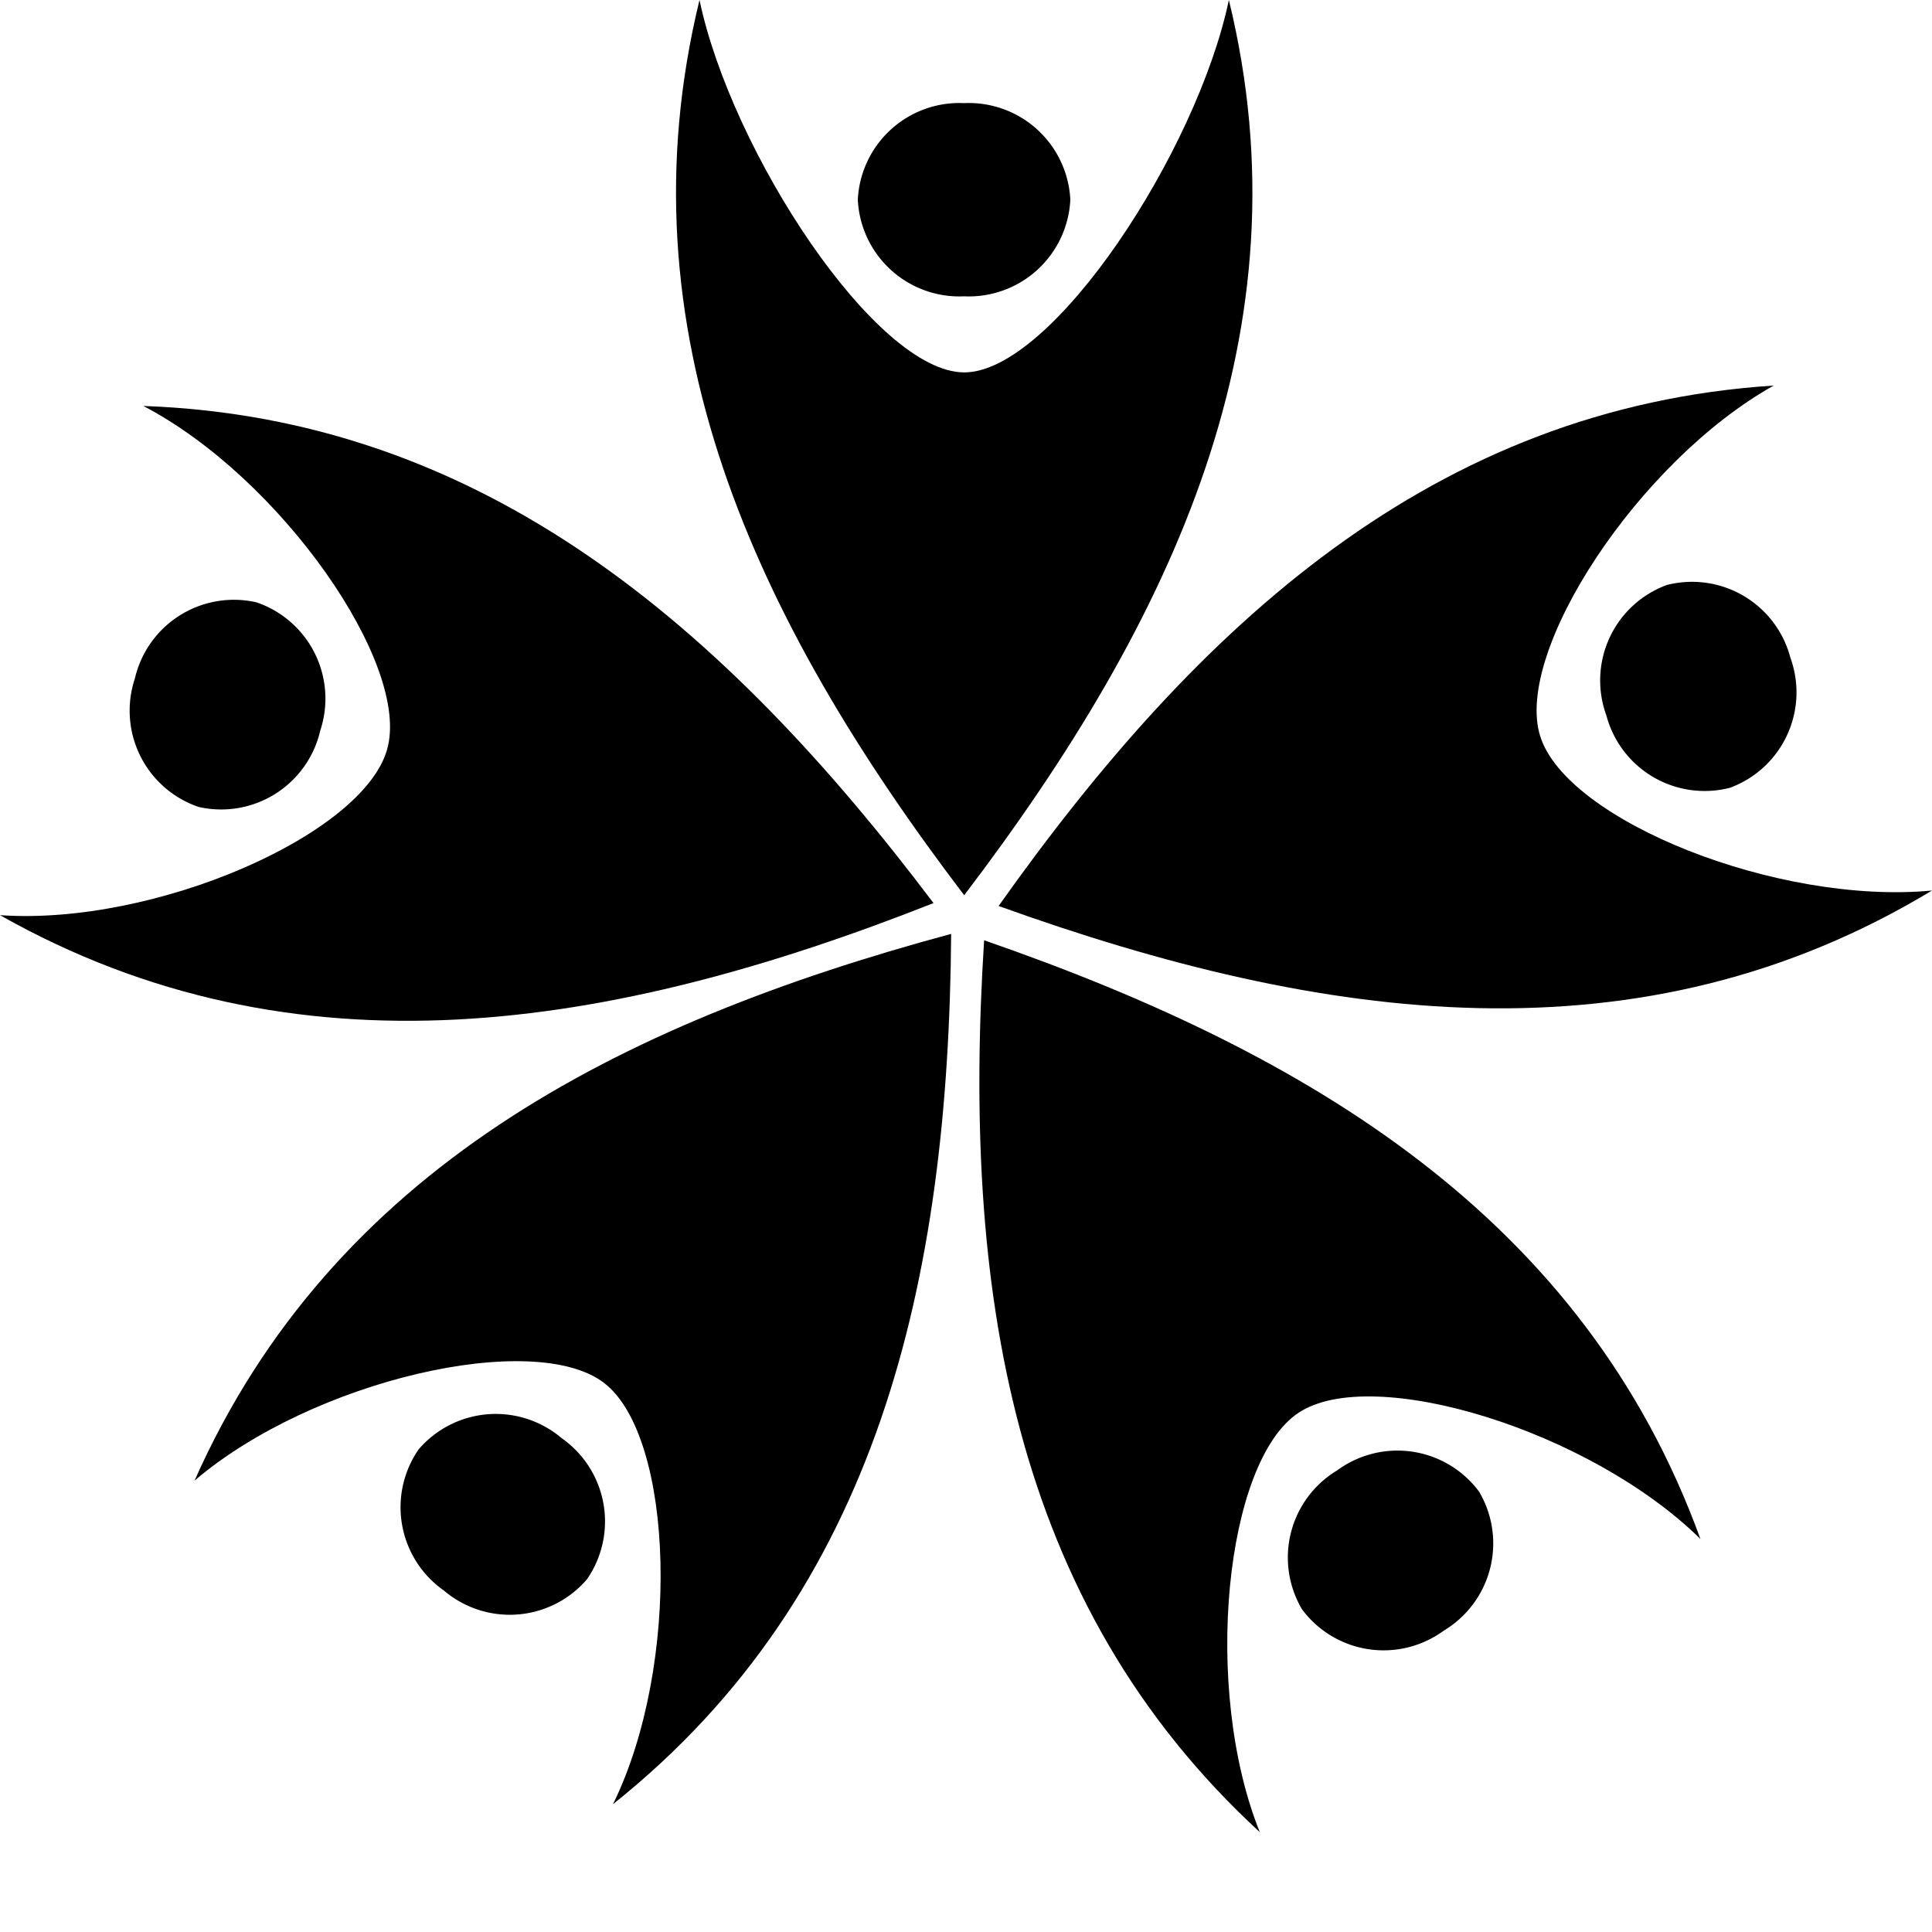
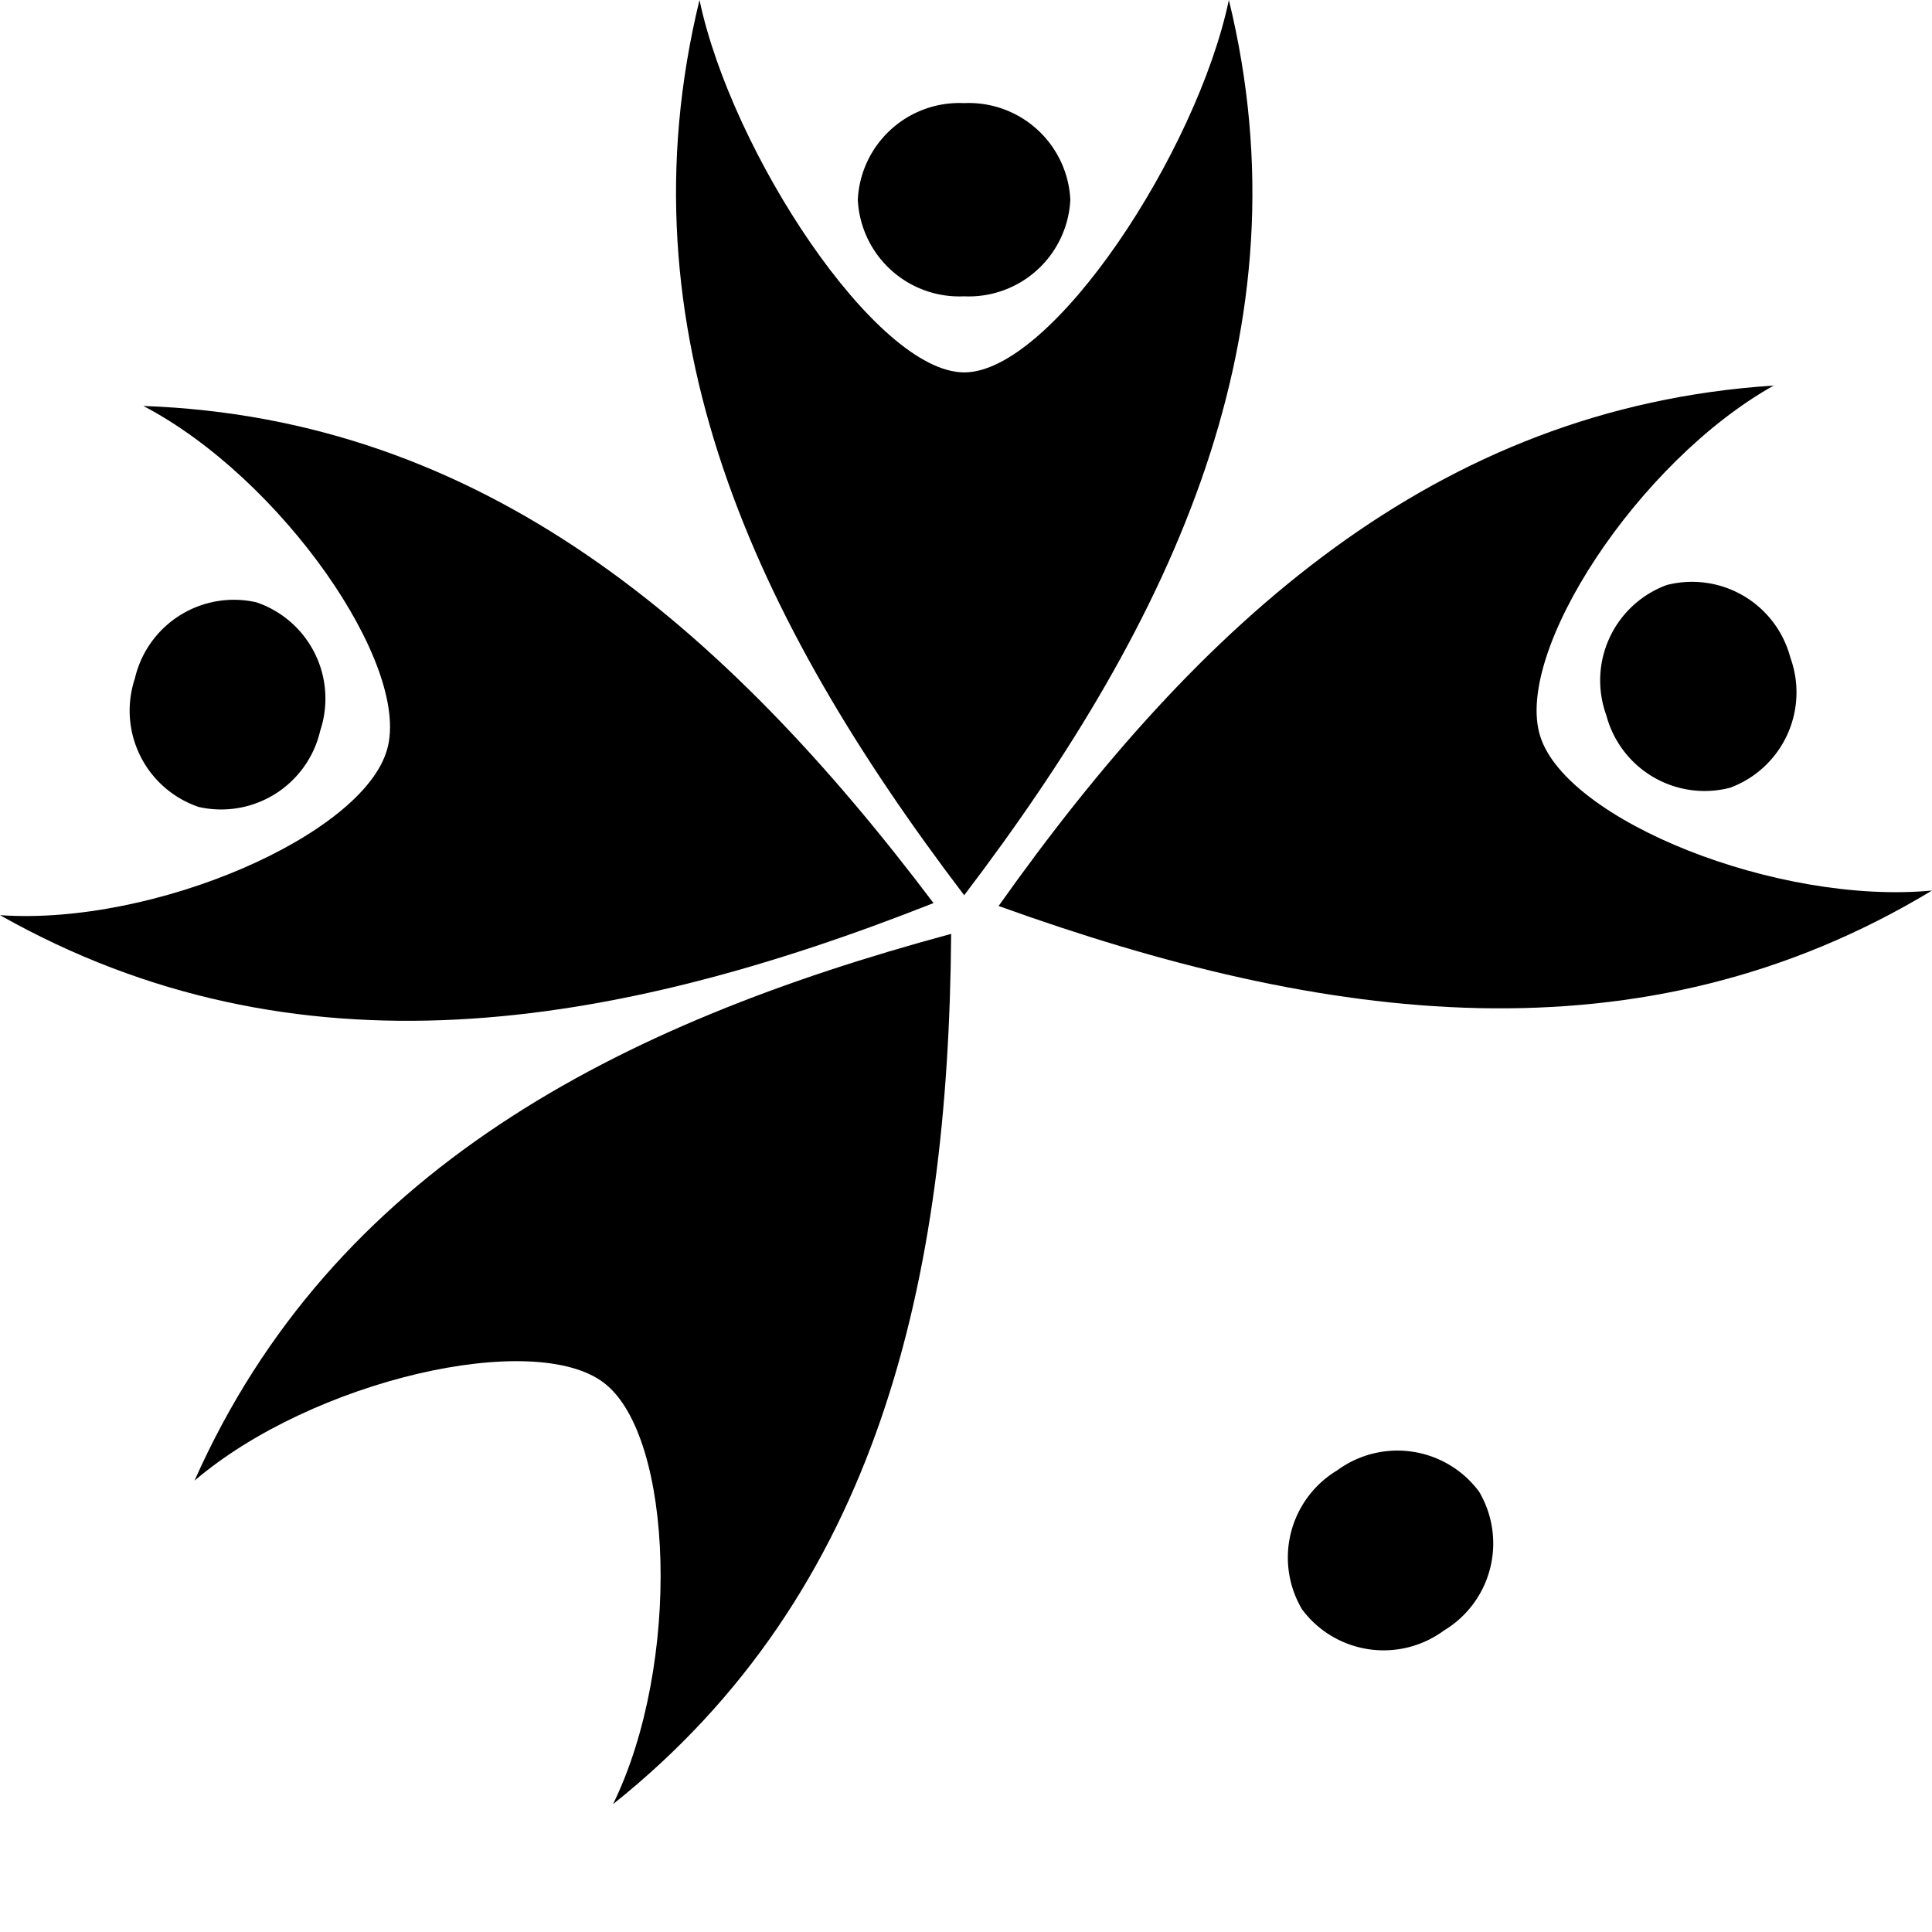
<svg xmlns="http://www.w3.org/2000/svg" width="16" height="16" viewBox="0 0 16 16">
  <defs>
    <clipPath id="clip-safari-pinned-tab">
      <rect width="16" height="16" />
    </clipPath>
  </defs>
  <g id="safari-pinned-tab" clip-path="url(#clip-safari-pinned-tab)">
    <g id="Group_1038" data-name="Group 1038" transform="translate(636.446 168.927)">
      <path id="Path_7509" data-name="Path 7509" d="M56.158-142.664c.73,0,1.928-1.827,2.192-3.084.667,2.732-.455,5.13-2.192,7.414-1.737-2.284-2.858-4.682-2.192-7.414C54.23-144.491,55.427-142.664,56.158-142.664Z" transform="translate(-684.619 -23.179)" fill-rule="evenodd" />
      <path id="Path_7510" data-name="Path 7510" d="M69.116-137.54a.842.842,0,0,1,.88.8.842.842,0,0,1-.88.8.842.842,0,0,1-.88-.8A.842.842,0,0,1,69.116-137.54Z" transform="translate(-697.578 -30.533)" fill-rule="evenodd" />
      <path id="Path_7511" data-name="Path 7511" d="M83.919-112.177c.218.7,1.966,1.4,3.245,1.279-2.407,1.454-5.031,1.1-7.73.128,1.659-2.341,3.612-4.128,6.419-4.31C84.732-114.452,83.7-112.874,83.919-112.177Z" transform="translate(-707.61 -50.654)" fill-rule="evenodd" />
      <path id="Path_7512" data-name="Path 7512" d="M128.943-98.9a.842.842,0,0,1-.5,1.078.842.842,0,0,1-1.024-.6.842.842,0,0,1,.5-1.079A.842.842,0,0,1,128.943-98.9Z" transform="translate(-750.562 -64.581)" fill-rule="evenodd" />
      <path id="Path_7513" data-name="Path 7513" d="M3.206-110.608c.2-.7-.88-2.25-2.019-2.844,2.811.1,4.816,1.827,6.544,4.117-2.669,1.054-5.281,1.484-7.731.1C1.282-109.146,3.008-109.9,3.206-110.608Z" transform="translate(-636.446 -52.113)" fill-rule="evenodd" />
      <path id="Path_7514" data-name="Path 7514" d="M10.4-97.446a.842.842,0,0,1,1.006-.631.842.842,0,0,1,.529,1.063.842.842,0,0,1-1.006.632A.842.842,0,0,1,10.4-97.446Z" transform="translate(-645.729 -65.862)" fill-rule="evenodd" />
      <path id="Path_7515" data-name="Path 7515" d="M18.861-67.74c-.578-.447-2.416-.026-3.393.808,1.142-2.57,3.5-3.782,6.266-4.528-.021,2.869-.6,5.453-2.8,7.207C19.5-65.409,19.439-67.294,18.861-67.74Z" transform="translate(-650.303 -89.733)" fill-rule="evenodd" />
-       <path id="Path_7516" data-name="Path 7516" d="M32.188-31.784a.842.842,0,0,1-.209-1.169.842.842,0,0,1,1.184-.093.842.842,0,0,1,.21,1.169A.842.842,0,0,1,32.188-31.784Z" transform="translate(-664.958 -123.971)" fill-rule="evenodd" />
-       <path id="Path_7517" data-name="Path 7517" d="M80.553-67.035c-.608.4-.8,2.28-.321,3.473-2.069-1.905-2.464-4.523-2.283-7.386,2.711.939,4.973,2.314,5.932,4.958C82.965-66.891,81.162-67.44,80.553-67.035Z" transform="translate(-706.245 -90.192)" fill-rule="evenodd" />
      <path id="Path_7518" data-name="Path 7518" d="M103.69-28.8a.842.842,0,0,1-1.174-.176.842.842,0,0,1,.291-1.151.842.842,0,0,1,1.175.176A.842.842,0,0,1,103.69-28.8Z" transform="translate(-728.179 -126.623)" fill-rule="evenodd" />
    </g>
  </g>
</svg>